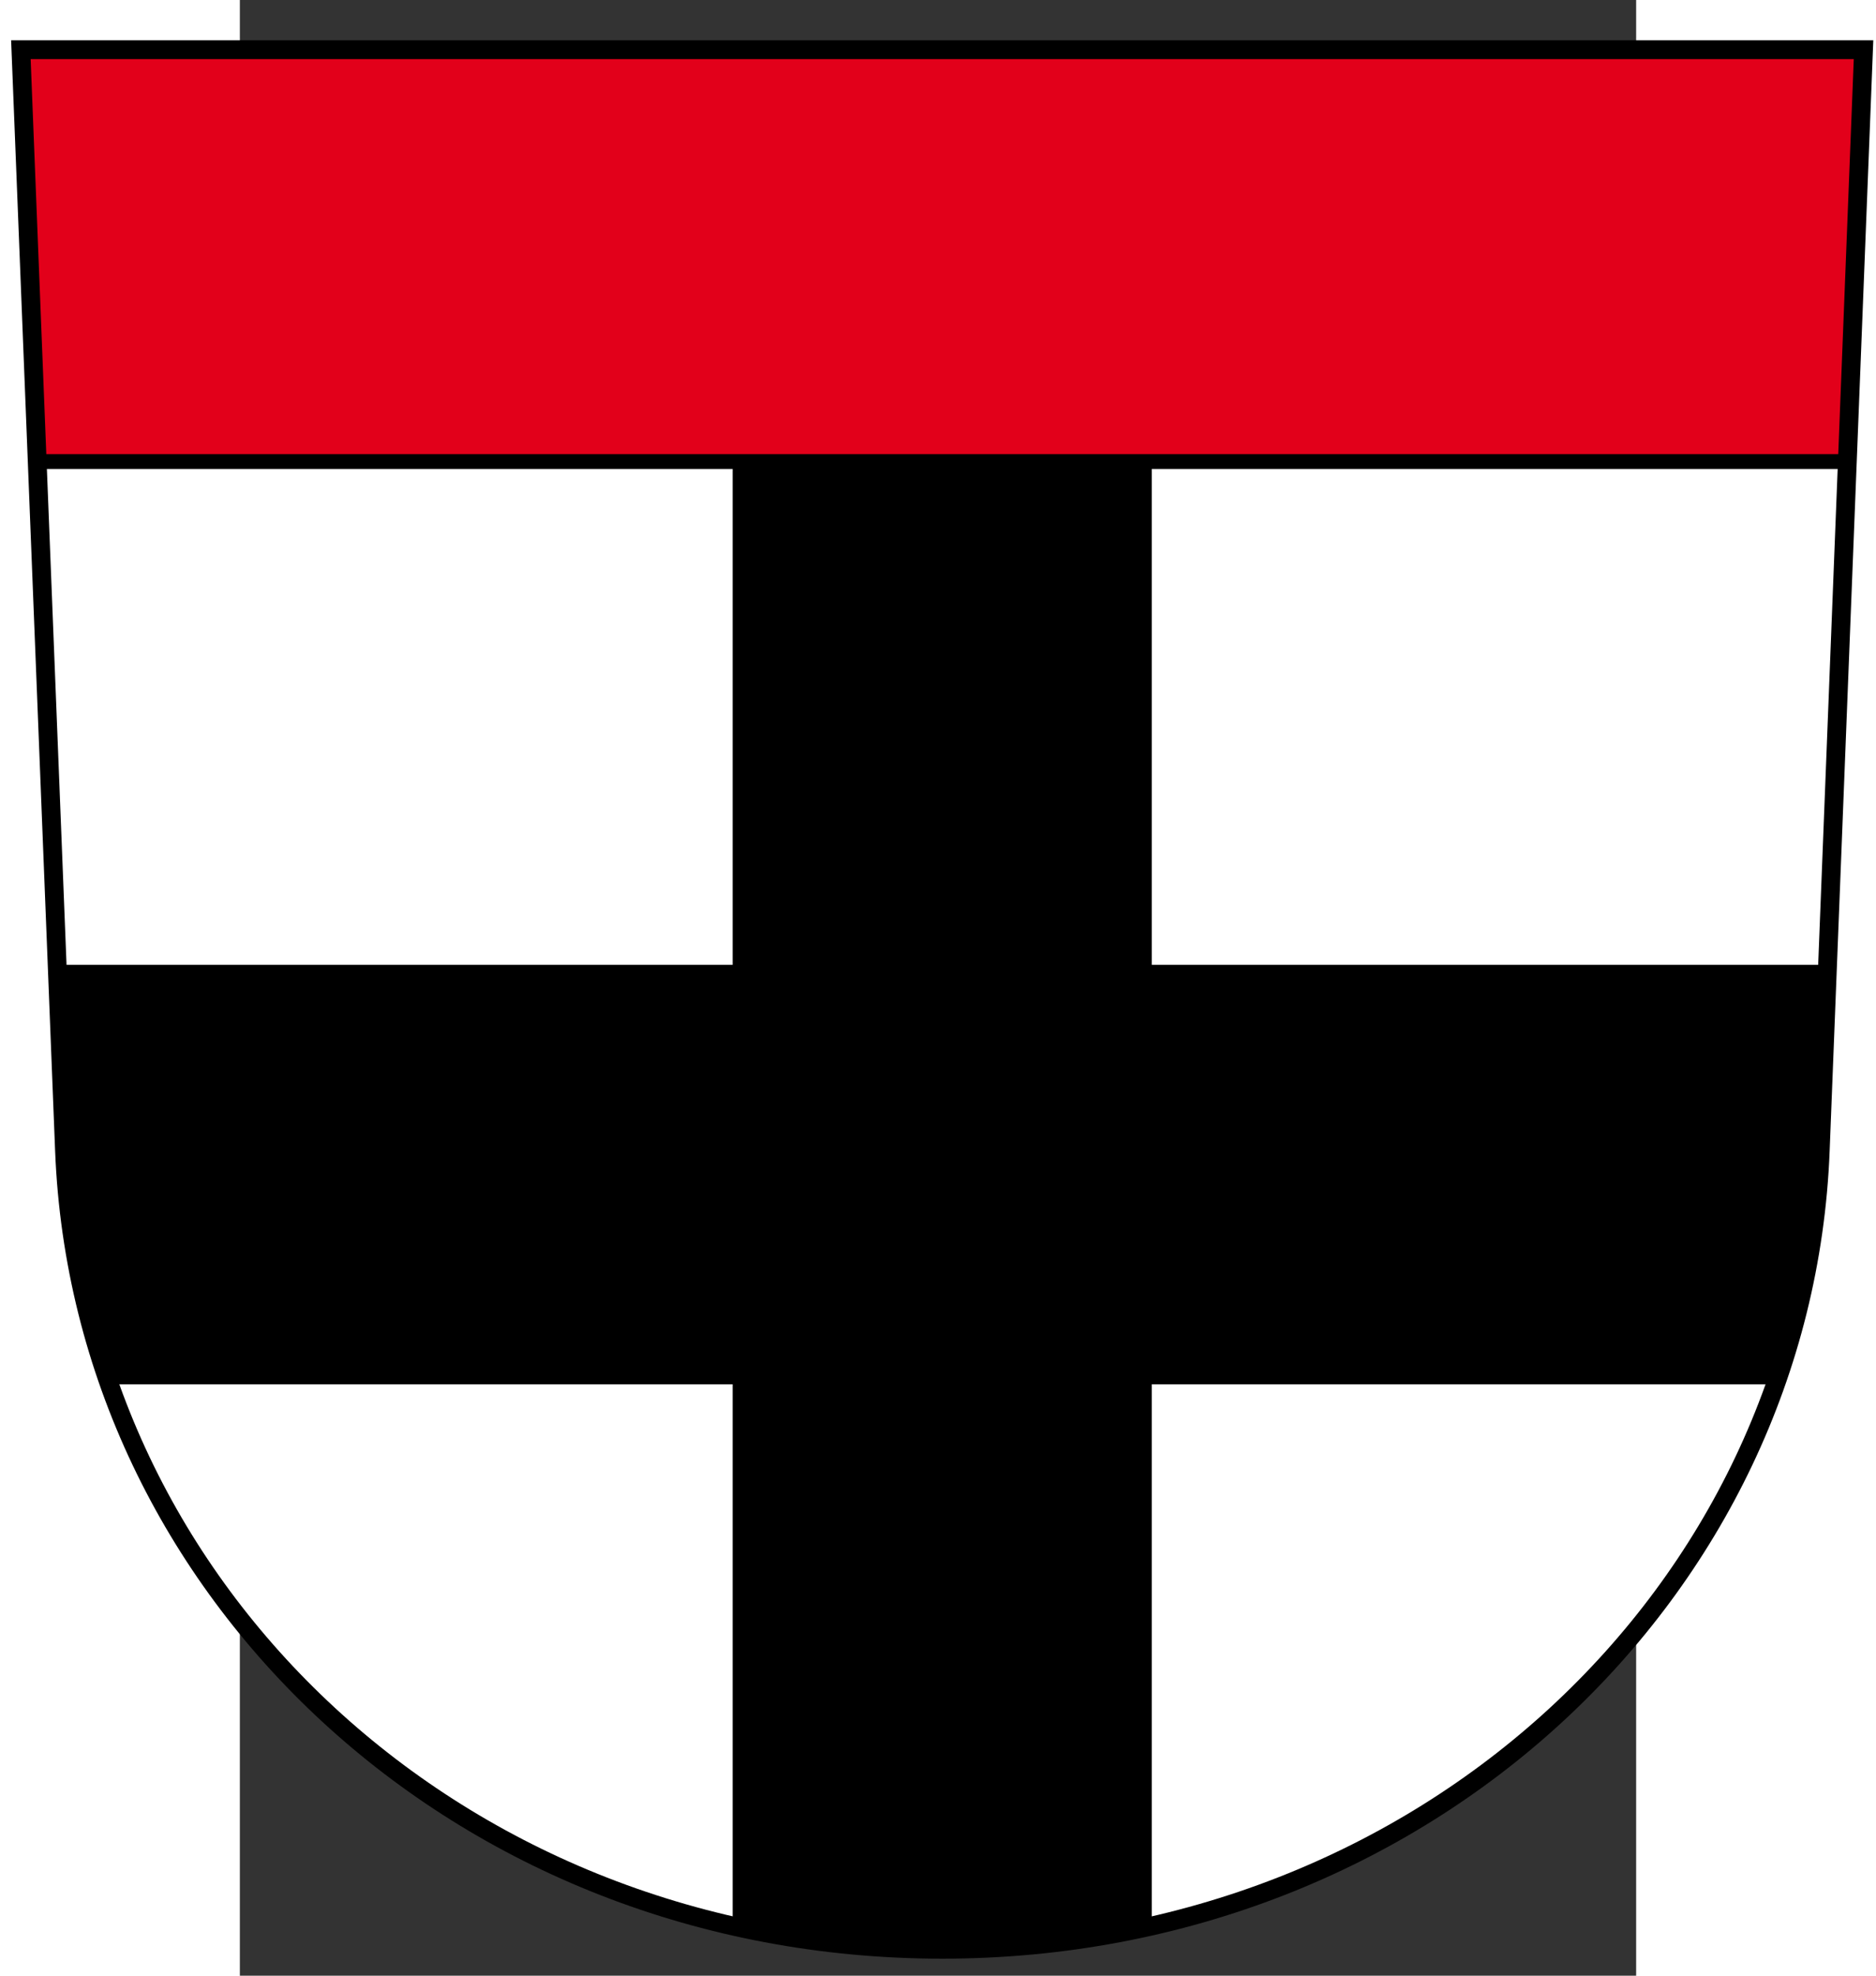
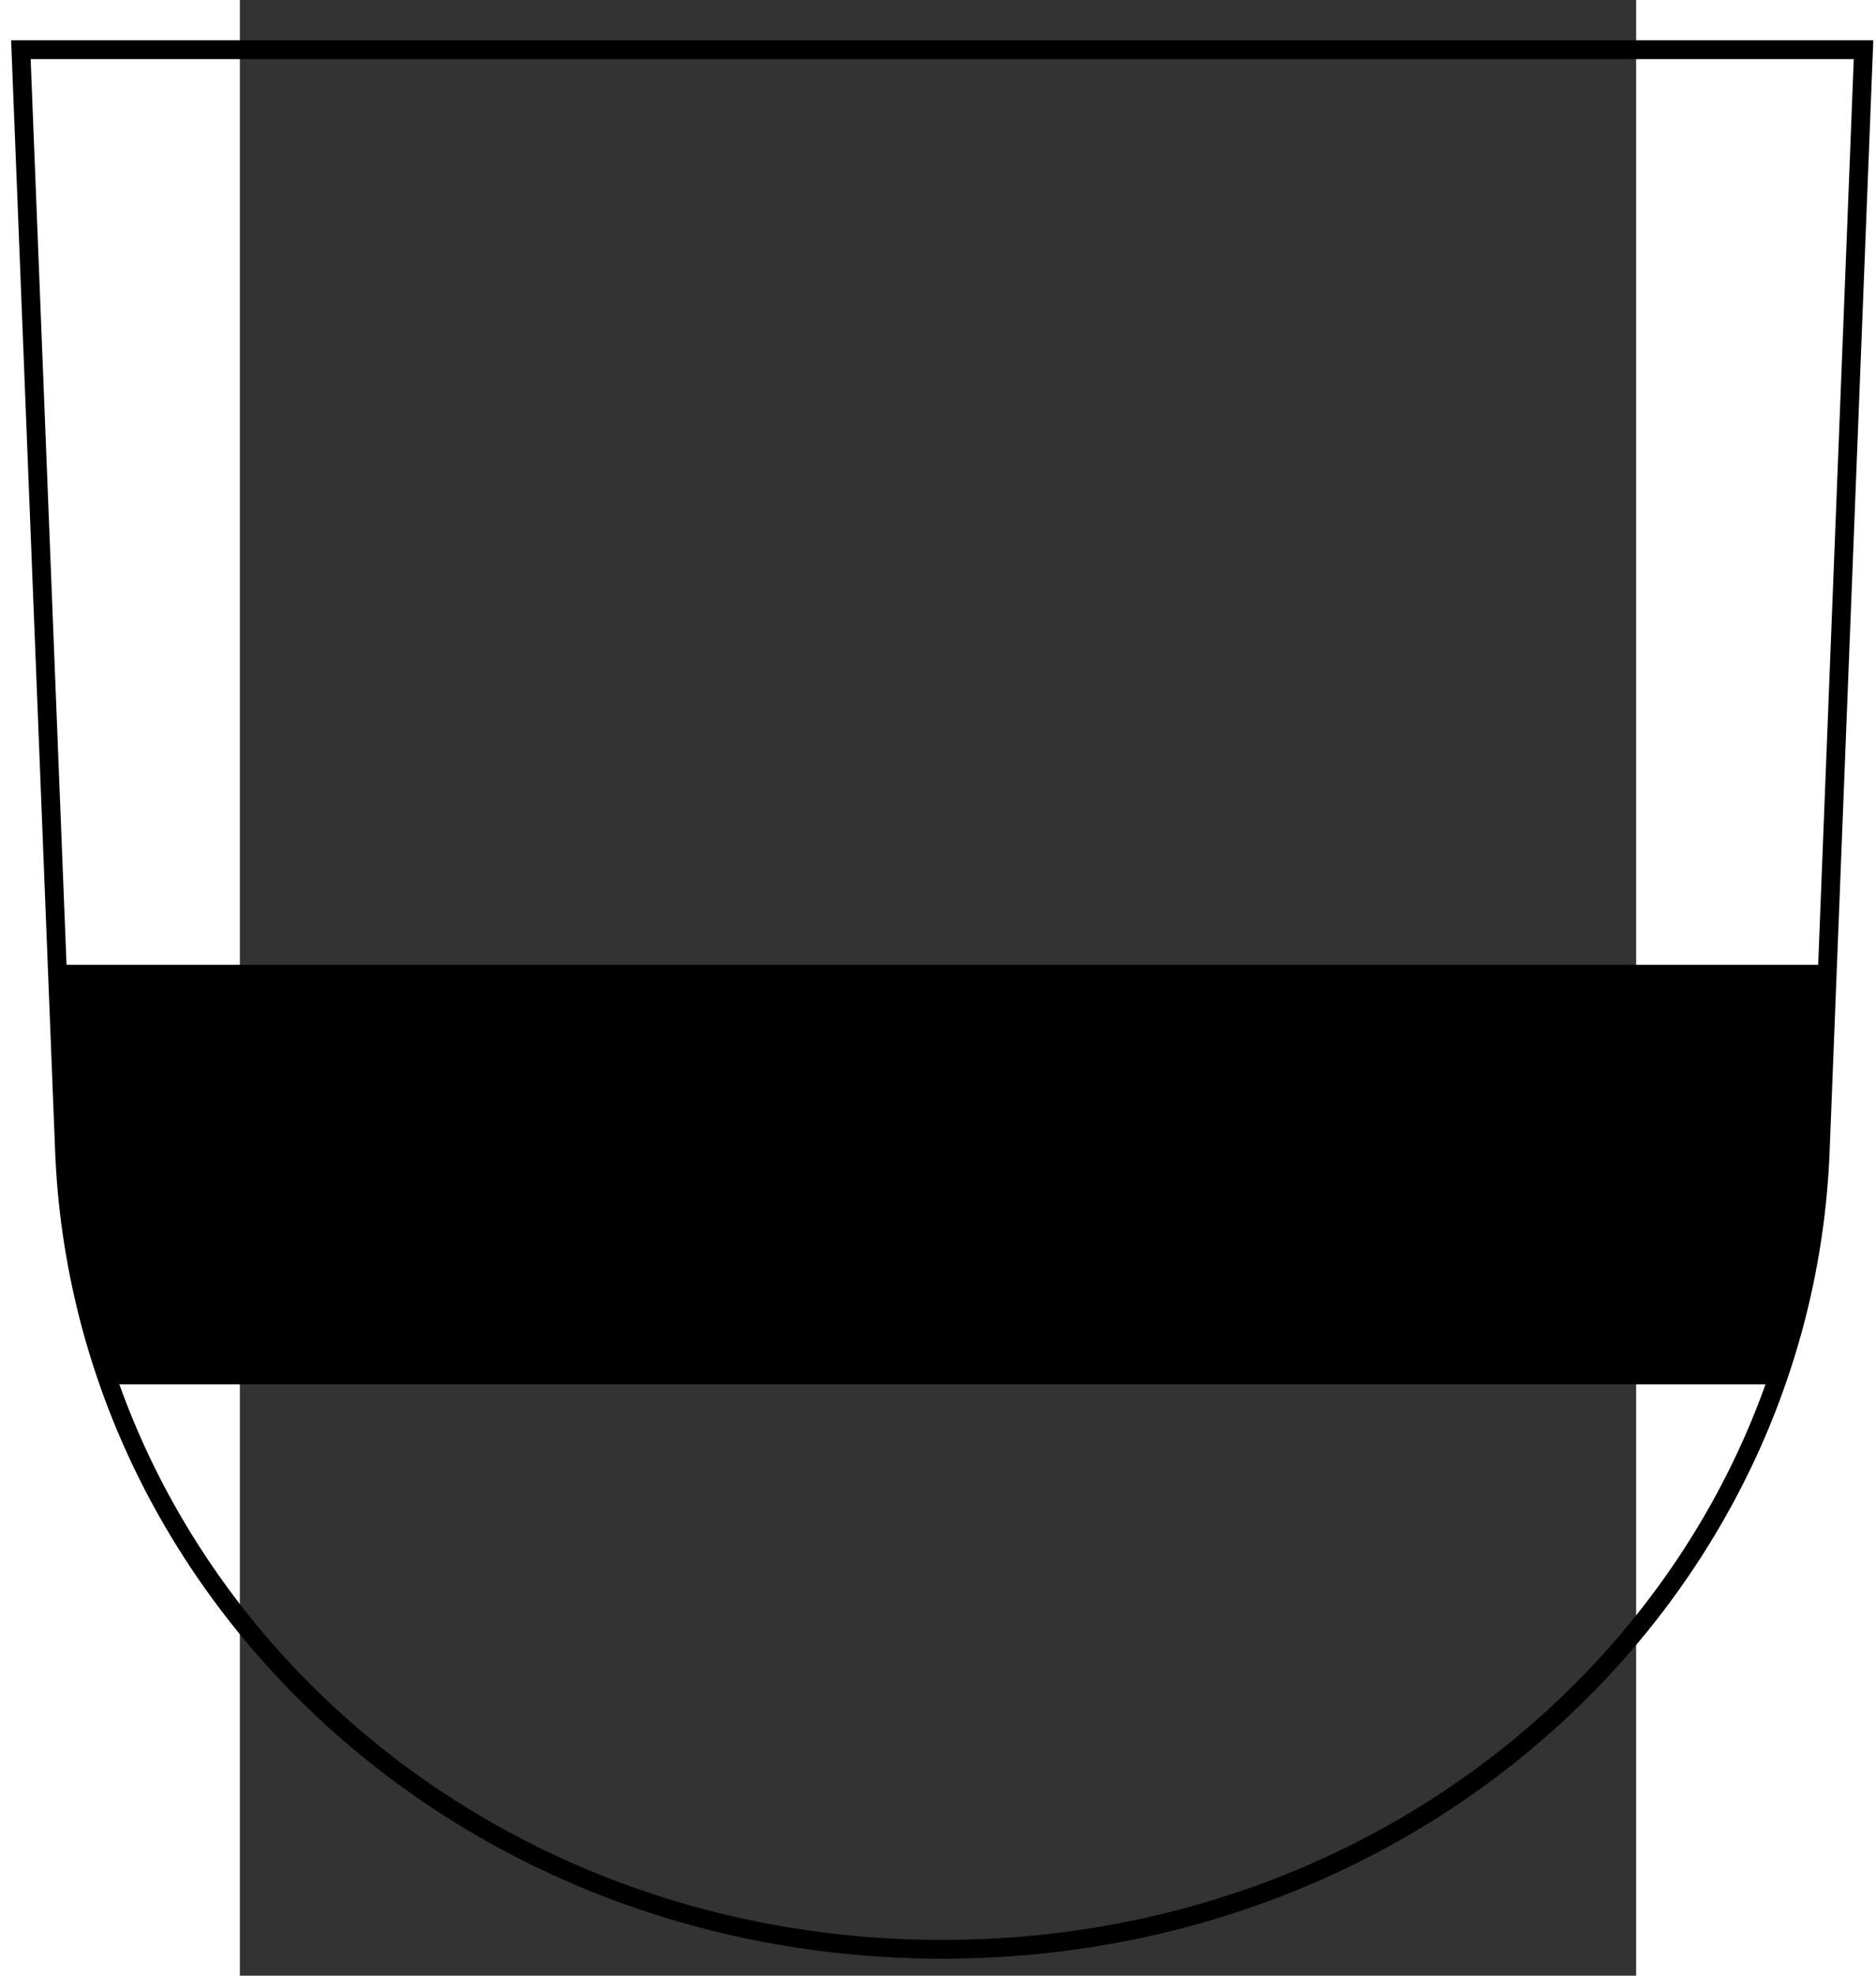
<svg xmlns="http://www.w3.org/2000/svg" xmlns:ns1="http://sodipodi.sourceforge.net/DTD/sodipodi-0.dtd" xmlns:ns2="http://www.inkscape.org/namespaces/inkscape" version="1.0" id="Ebene_1" x="0px" y="0px" width="95" height="100" viewBox="0 0 595.28 841.89" enable-background="new 0 0 595.28 841.89" xml:space="preserve" ns1:version="0.32" ns2:version="0.45.1+0.46pre1+devel" ns1:docname="Konstanz.svg" ns2:output_extension="org.inkscape.output.svg.inkscape">
  <rect x="0" y="0" width="595.28" height="841.89" fill="#333333" stroke="none" />
  <defs id="defs2576">
    <ns2:perspective ns1:type="inkscape:persp3d" ns2:vp_x="-50 : 600 : 1" ns2:vp_y="0 : 1000 : 0" ns2:vp_z="700 : 600 : 1" ns2:persp3d-origin="300 : 400 : 1" id="perspective3304" />
    <ns2:perspective ns1:type="inkscape:persp3d" ns2:vp_x="-50 : 600 : 1" ns2:vp_y="0 : 1000 : 0" ns2:vp_z="700 : 600 : 1" ns2:persp3d-origin="300 : 400 : 1" id="perspective2580" />
  </defs>
  <ns1:namedview ns2:window-height="712" ns2:window-width="1024" ns2:pageshadow="2" ns2:pageopacity="0.0" guidetolerance="10.0" gridtolerance="10.0" objecttolerance="10.0" borderopacity="1.0" bordercolor="#666666" pagecolor="#ffffff" id="base" showgrid="false" ns2:zoom="0.95147164" ns2:cx="265.74802" ns2:cy="279.56693" ns2:window-x="1" ns2:window-y="1" ns2:current-layer="Ebene_1" units="cm" ns2:document-units="cm" />
  <g id="g3828">
-     <polygon transform="matrix(2.1,0,0,2.1,-375.455,-504.119)" points="505.144,333.68 508.456,250.16 134.344,250.16 137.656,333.68 505.144,333.68 " id="polygon2561" style="fill:#e2001a" />
-     <path d="M 685.267,196.556 L 673.776,490.315 C 666.519,677.638 505.655,830.641 299.434,830.641 C 93.364,830.641 -67.35,677.638 -74.758,490.315 L -86.4,196.556 L 685.267,196.556 L 685.267,196.556 z" id="path2563" style="fill:#ffffff;stroke:#000000;stroke-opacity:1" />
-     <path d="M 210.232,196.556 L 388.635,196.556 L 388.635,820.511 C 361.723,826.861 329.218,830.49 299.282,830.641 C 269.347,830.641 237.144,827.163 210.232,820.965 L 210.232,196.556 L 210.232,196.556 z" id="path2565" style="stroke:#000000;stroke-width:0.216" />
    <path d="M -55.406,589.797 C -67.199,556.082 -73.095,522.519 -75.061,488.803 L -78.084,411.244 L 677.254,411.244 L 673.776,490.315 C 672.567,522.065 665.763,555.175 654.576,589.797 L -55.406,589.797 z" id="path2567" style="stroke:#000000;stroke-width:0.216" />
    <g style="stroke:#000000;stroke-width:3.086;stroke-miterlimit:4;stroke-dasharray:none;stroke-opacity:1" transform="matrix(2.095,0,0,2.054,-374.76,-488.709)" id="g2569">
-       <line x1="137.656" y1="333.68" x2="505.216" y2="333.68" id="line2571" style="fill:none;stroke:#000000;stroke-width:3.086;stroke-miterlimit:4;stroke-dasharray:none;stroke-opacity:1" />
-     </g>
+       </g>
    <path d="M -93.354,21.177 L -74.758,490.315 C -67.35,677.638 93.364,830.641 299.434,830.641 C 505.655,830.641 666.519,677.638 673.776,490.315 L 692.221,21.177 L -93.354,21.177 L -93.354,21.177 z" id="path2573" style="fill:none;stroke:#000000;stroke-width:8.003;stroke-miterlimit:4;stroke-dasharray:none" />
  </g>
</svg>